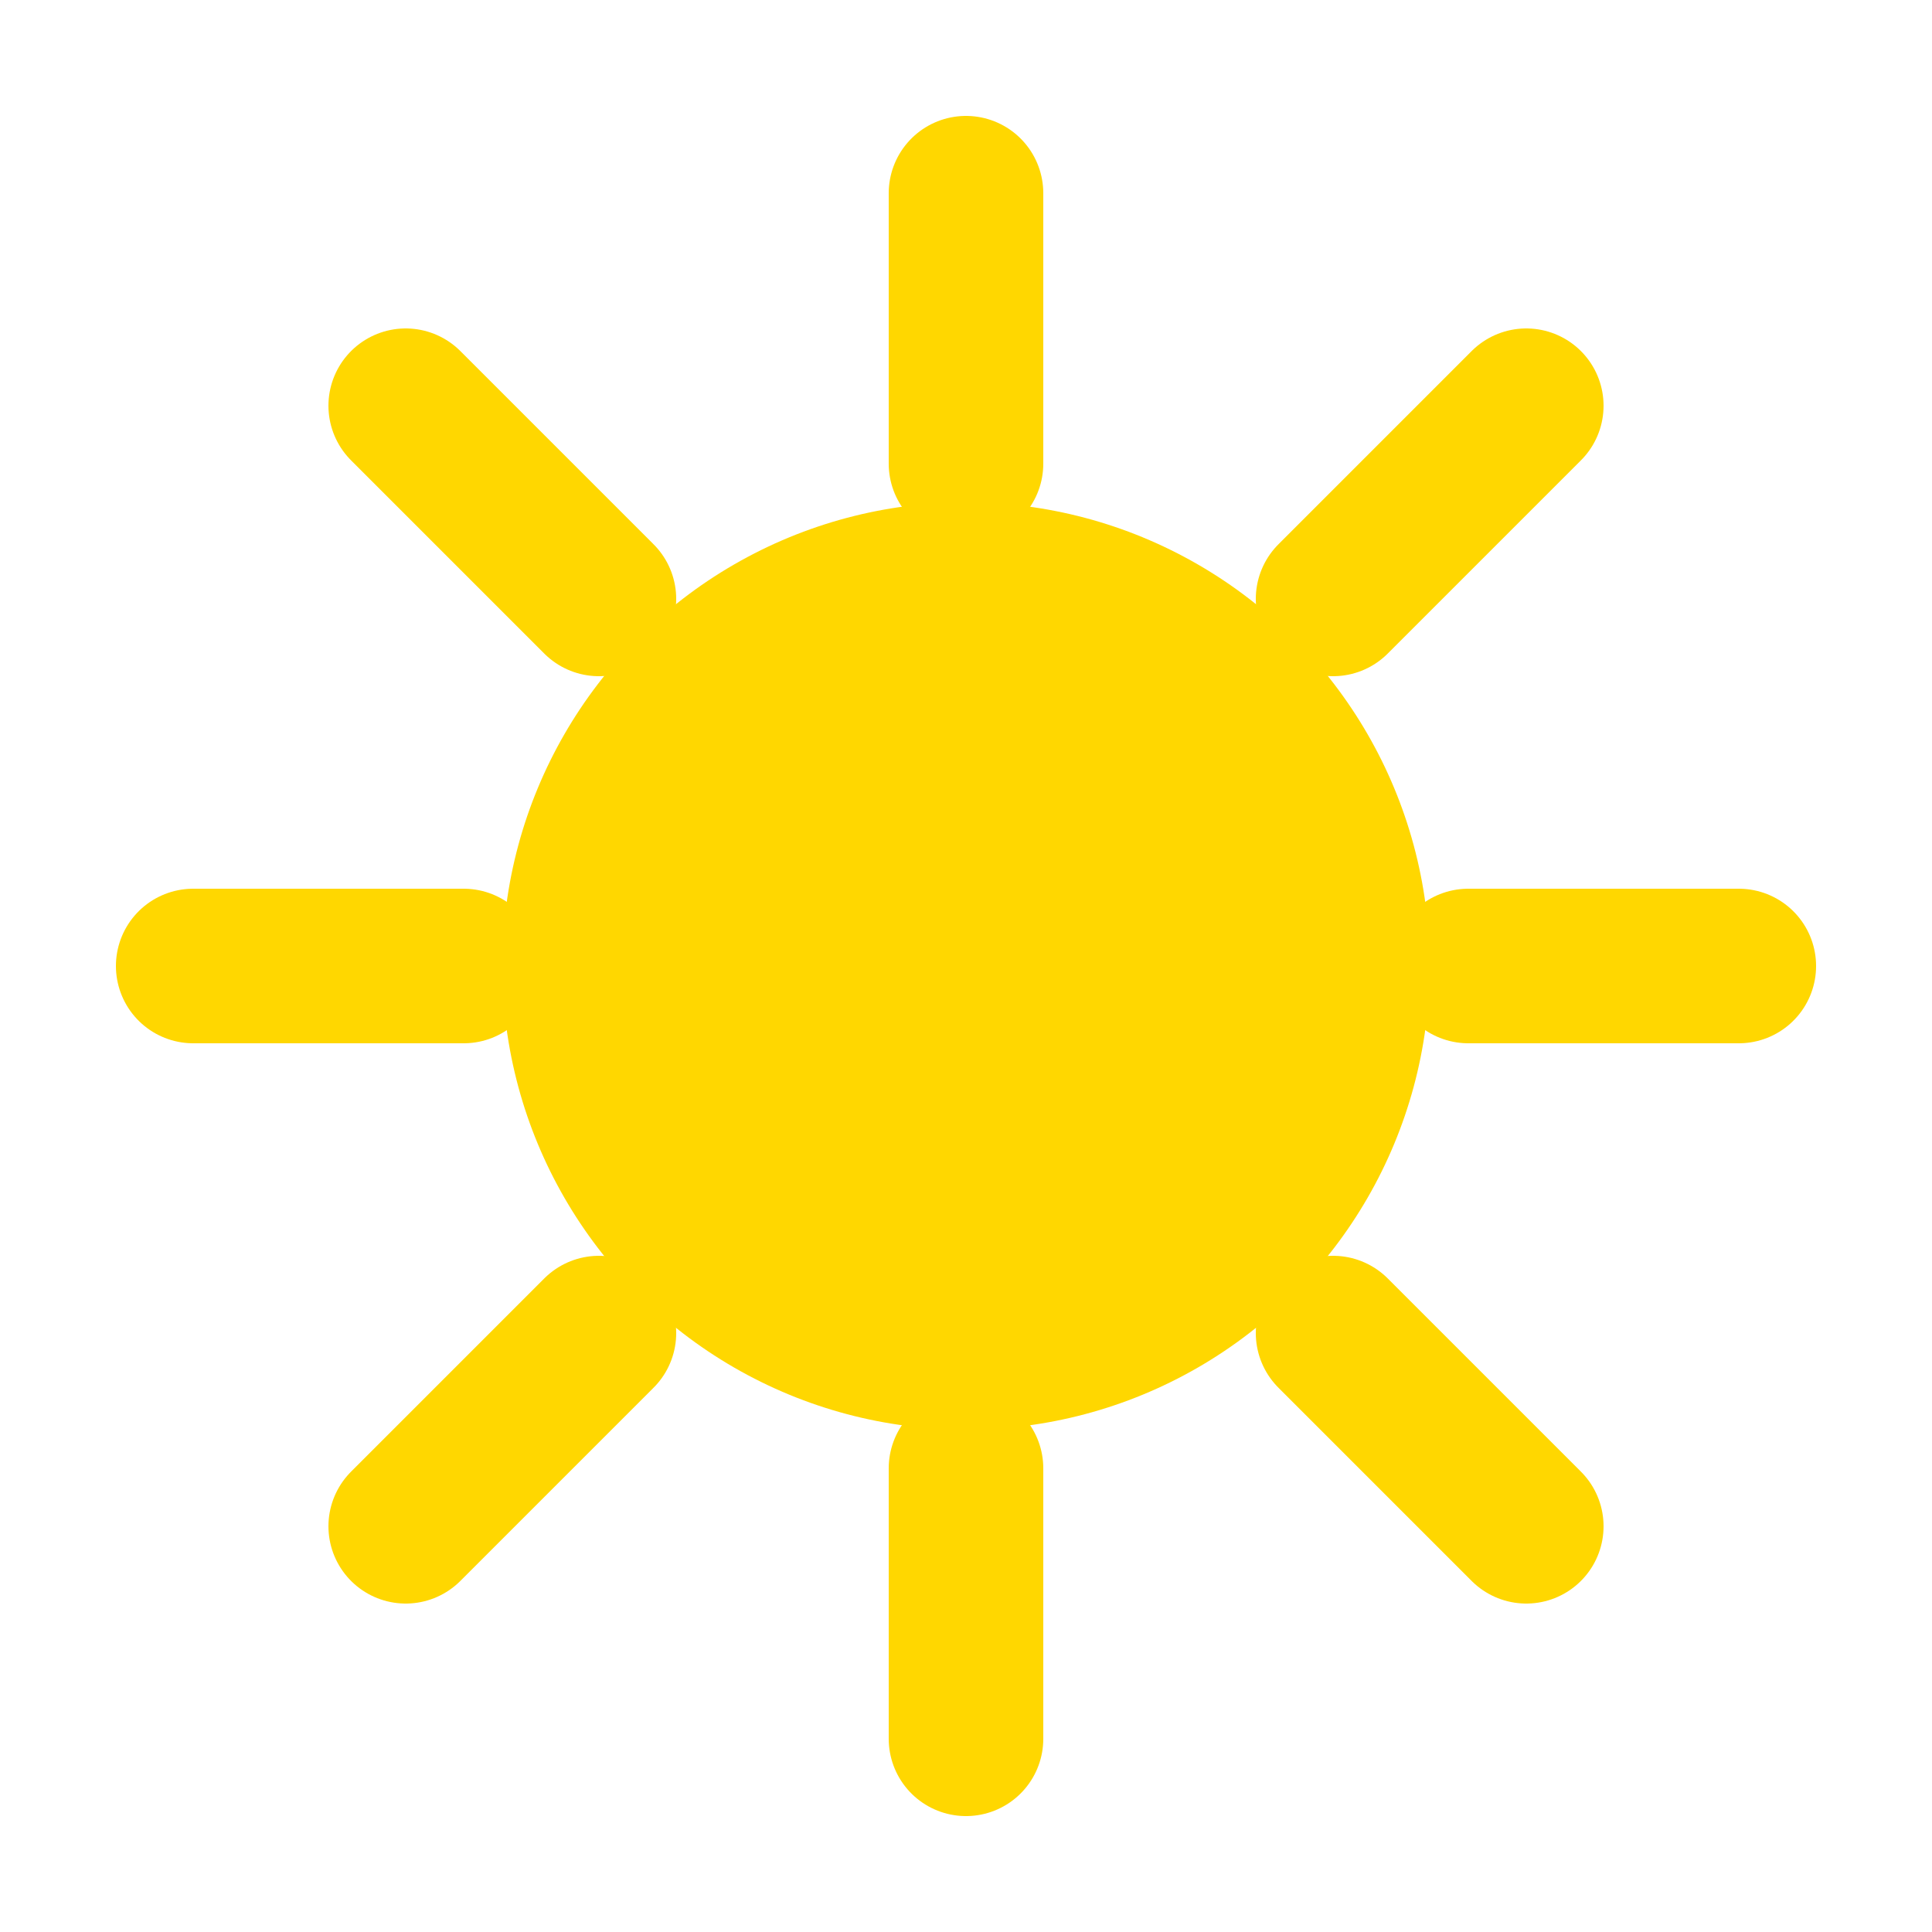
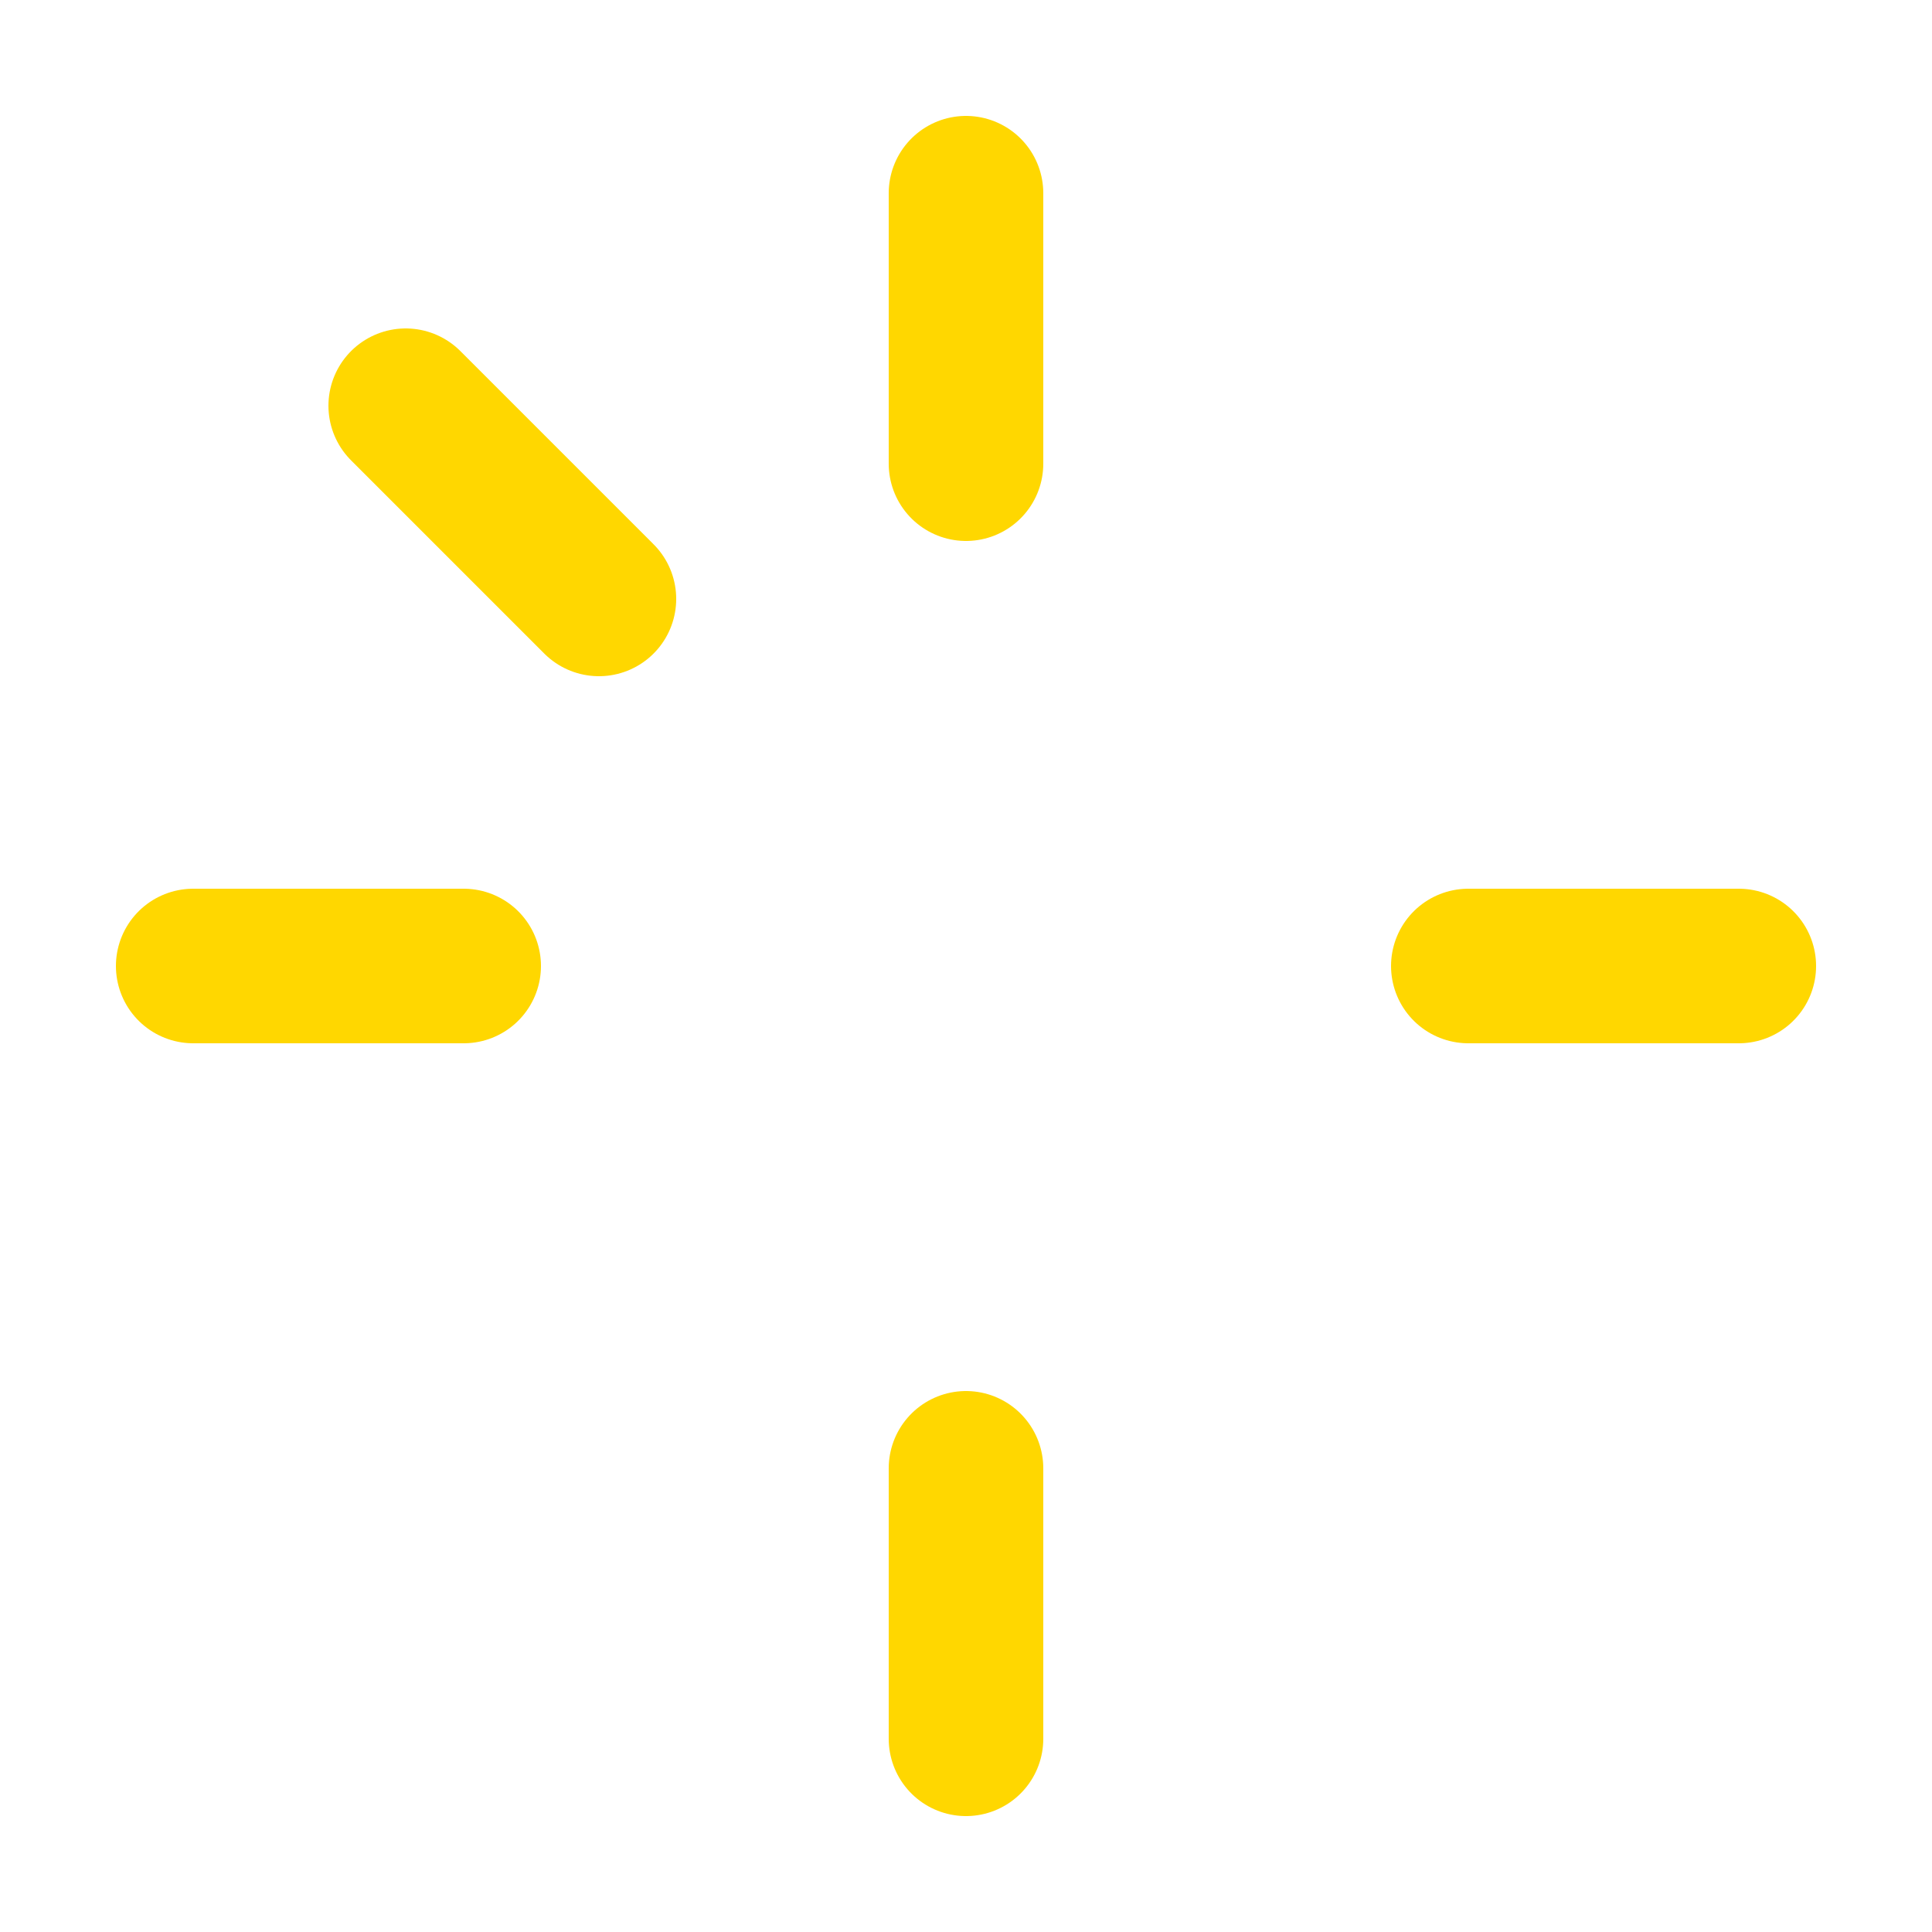
<svg xmlns="http://www.w3.org/2000/svg" viewBox="0 0 500 500">
-   <circle cx="250" cy="250" r="120" fill="#FFD700" />
  <g stroke="#FFD700" stroke-width="40" stroke-linecap="round">
    <line x1="250" y1="50" x2="250" y2="120" />
    <line x1="250" y1="380" x2="250" y2="450" />
    <line x1="50" y1="250" x2="120" y2="250" />
    <line x1="380" y1="250" x2="450" y2="250" />
    <line x1="105" y1="105" x2="155" y2="155" />
-     <line x1="345" y1="345" x2="395" y2="395" />
-     <line x1="105" y1="395" x2="155" y2="345" />
-     <line x1="345" y1="155" x2="395" y2="105" />
  </g>
</svg>